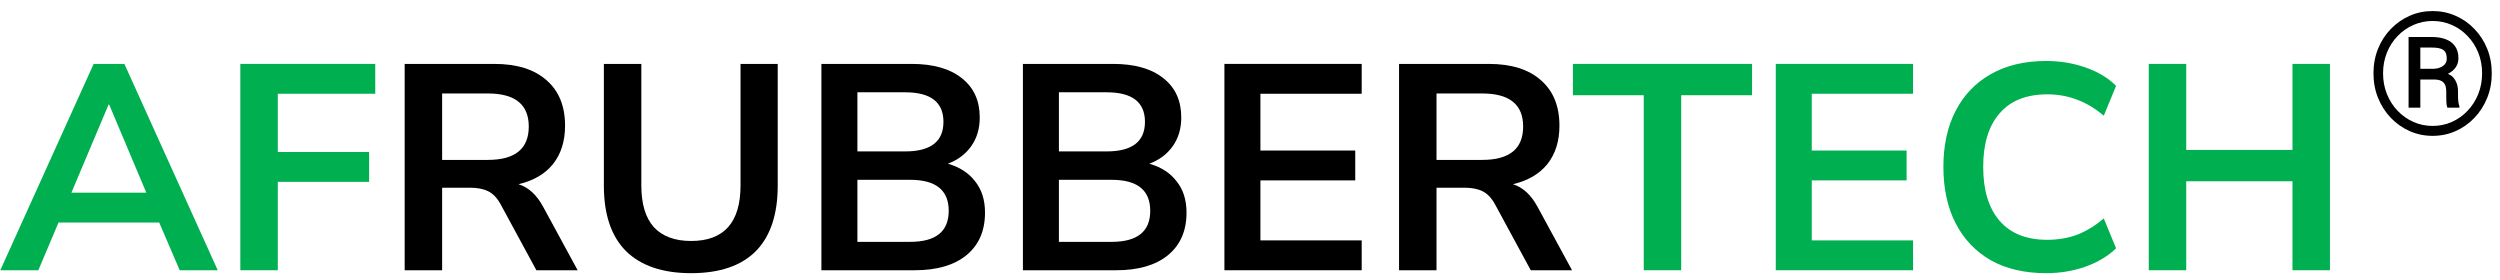
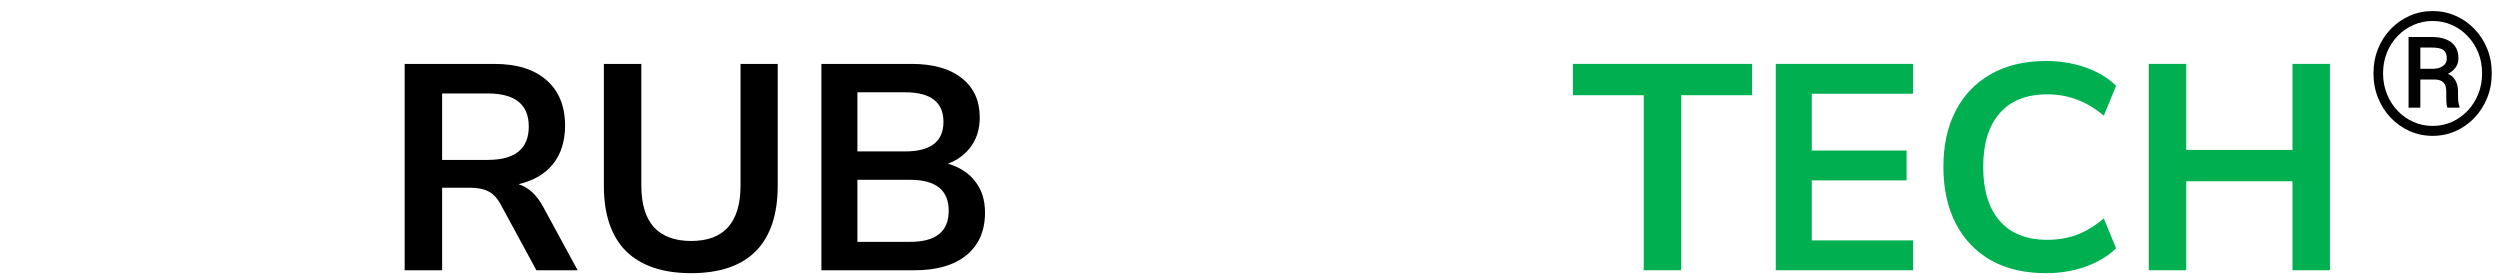
<svg xmlns="http://www.w3.org/2000/svg" width="205" height="23" viewBox="0 0 205 23" fill="none">
  <path d="M199.656 6.519H198.166L198.152 5.644H199.54C199.731 5.639 199.909 5.605 200.073 5.541C200.242 5.477 200.376 5.386 200.477 5.268C200.581 5.145 200.634 4.994 200.634 4.816C200.634 4.589 200.595 4.409 200.518 4.276C200.44 4.144 200.31 4.048 200.128 3.989C199.95 3.93 199.706 3.9 199.396 3.9H198.467V8.829H197.503V3.032H199.396C199.848 3.032 200.237 3.096 200.565 3.224C200.894 3.351 201.146 3.545 201.324 3.805C201.502 4.06 201.591 4.383 201.591 4.775C201.591 5.021 201.534 5.243 201.42 5.438C201.306 5.634 201.14 5.803 200.921 5.944C200.702 6.086 200.436 6.2 200.121 6.286C200.107 6.286 200.091 6.302 200.073 6.334C200.06 6.361 200.046 6.375 200.032 6.375C199.955 6.421 199.905 6.455 199.882 6.478C199.864 6.496 199.843 6.507 199.82 6.512C199.802 6.516 199.747 6.519 199.656 6.519ZM199.588 6.519L199.725 5.903C200.431 5.903 200.912 6.054 201.167 6.354C201.427 6.651 201.557 7.027 201.557 7.482V7.852C201.557 8.02 201.566 8.182 201.584 8.337C201.602 8.487 201.632 8.615 201.673 8.72V8.829H200.682C200.636 8.711 200.609 8.542 200.6 8.323C200.595 8.104 200.593 7.945 200.593 7.845V7.489C200.593 7.157 200.515 6.913 200.36 6.758C200.21 6.598 199.952 6.519 199.588 6.519ZM195.411 6.013C195.411 6.619 195.516 7.184 195.726 7.708C195.935 8.232 196.227 8.69 196.601 9.082C196.974 9.474 197.407 9.779 197.899 9.998C198.392 10.217 198.918 10.326 199.479 10.326C200.039 10.326 200.563 10.217 201.051 9.998C201.543 9.779 201.974 9.474 202.343 9.082C202.716 8.69 203.008 8.232 203.218 7.708C203.427 7.184 203.532 6.619 203.532 6.013C203.532 5.402 203.427 4.837 203.218 4.317C203.008 3.798 202.716 3.344 202.343 2.957C201.974 2.565 201.543 2.262 201.051 2.048C200.563 1.829 200.039 1.72 199.479 1.72C198.918 1.72 198.392 1.829 197.899 2.048C197.407 2.262 196.974 2.565 196.601 2.957C196.227 3.344 195.935 3.798 195.726 4.317C195.516 4.837 195.411 5.402 195.411 6.013ZM194.625 6.013C194.625 5.288 194.75 4.616 195.001 3.996C195.252 3.376 195.6 2.836 196.047 2.376C196.493 1.911 197.008 1.551 197.592 1.296C198.18 1.036 198.809 0.906 199.479 0.906C200.148 0.906 200.775 1.036 201.358 1.296C201.946 1.551 202.461 1.911 202.903 2.376C203.35 2.836 203.699 3.376 203.949 3.996C204.2 4.616 204.325 5.288 204.325 6.013C204.325 6.737 204.2 7.41 203.949 8.029C203.699 8.649 203.35 9.194 202.903 9.663C202.461 10.128 201.946 10.49 201.358 10.75C200.775 11.01 200.148 11.14 199.479 11.14C198.809 11.14 198.18 11.01 197.592 10.75C197.008 10.49 196.493 10.128 196.047 9.663C195.6 9.194 195.252 8.649 195.001 8.029C194.75 7.41 194.625 6.737 194.625 6.013Z" fill="black" />
-   <path d="M0.023 22.16L7.679 5.24H10.199L17.855 22.16H14.735L13.055 18.248H4.799L3.143 22.16H0.023ZM8.903 8.576L5.855 15.8H11.999L8.951 8.576H8.903Z" fill="#00B050" />
-   <path d="M19.707 22.16V5.24H30.771V7.688H22.779V12.464H30.267V14.912H22.779V22.16H19.707Z" fill="#00B050" />
  <path d="M33.183 22.16V5.24H40.527C42.383 5.24 43.815 5.688 44.823 6.584C45.831 7.464 46.335 8.704 46.335 10.304C46.335 11.568 46.007 12.616 45.351 13.448C44.695 14.264 43.751 14.816 42.519 15.104C43.335 15.36 44.007 15.976 44.535 16.952L47.367 22.16H43.983L41.055 16.76C40.767 16.232 40.423 15.872 40.023 15.68C39.639 15.488 39.143 15.392 38.535 15.392H36.255V22.16H33.183ZM36.255 13.112H39.999C42.239 13.112 43.359 12.2 43.359 10.376C43.359 8.568 42.239 7.664 39.999 7.664H36.255V13.112Z" fill="black" />
  <path d="M56.669 22.4C54.349 22.4 52.572 21.8 51.34 20.6C50.124 19.384 49.517 17.592 49.517 15.224V5.24H52.589V15.2C52.589 16.72 52.932 17.864 53.62 18.632C54.325 19.384 55.34 19.76 56.669 19.76C59.373 19.76 60.724 18.24 60.724 15.2V5.24H63.773V15.224C63.773 17.592 63.172 19.384 61.972 20.6C60.773 21.8 59.005 22.4 56.669 22.4Z" fill="black" />
  <path d="M67.355 22.16V5.24H74.747C76.523 5.24 77.899 5.632 78.875 6.416C79.851 7.184 80.339 8.256 80.339 9.632C80.339 10.544 80.107 11.328 79.643 11.984C79.179 12.64 78.539 13.12 77.723 13.424C78.683 13.696 79.427 14.176 79.955 14.864C80.499 15.536 80.771 16.392 80.771 17.432C80.771 18.936 80.259 20.104 79.235 20.936C78.227 21.752 76.819 22.16 75.011 22.16H67.355ZM70.307 12.416H74.219C76.315 12.416 77.363 11.608 77.363 9.992C77.363 8.376 76.315 7.568 74.219 7.568H70.307V12.416ZM70.307 19.832H74.627C76.739 19.832 77.795 18.984 77.795 17.288C77.795 15.592 76.739 14.744 74.627 14.744H70.307V19.832Z" fill="black" />
-   <path d="M83.879 22.16V5.24H91.271C93.047 5.24 94.423 5.632 95.399 6.416C96.375 7.184 96.863 8.256 96.863 9.632C96.863 10.544 96.631 11.328 96.167 11.984C95.703 12.64 95.063 13.12 94.247 13.424C95.207 13.696 95.951 14.176 96.479 14.864C97.023 15.536 97.295 16.392 97.295 17.432C97.295 18.936 96.783 20.104 95.759 20.936C94.751 21.752 93.343 22.16 91.535 22.16H83.879ZM86.831 12.416H90.743C92.839 12.416 93.887 11.608 93.887 9.992C93.887 8.376 92.839 7.568 90.743 7.568H86.831V12.416ZM86.831 19.832H91.151C93.263 19.832 94.319 18.984 94.319 17.288C94.319 15.592 93.263 14.744 91.151 14.744H86.831V19.832Z" fill="black" />
-   <path d="M100.402 22.16V5.24H111.658V7.688H103.354V12.344H111.13V14.792H103.354V19.712H111.658V22.16H100.402Z" fill="black" />
-   <path d="M114.722 22.16V5.24H122.066C123.922 5.24 125.354 5.688 126.362 6.584C127.37 7.464 127.874 8.704 127.874 10.304C127.874 11.568 127.546 12.616 126.89 13.448C126.234 14.264 125.29 14.816 124.058 15.104C124.874 15.36 125.546 15.976 126.074 16.952L128.906 22.16H125.522L122.594 16.76C122.306 16.232 121.962 15.872 121.562 15.68C121.178 15.488 120.682 15.392 120.074 15.392H117.794V22.16H114.722ZM117.794 13.112H121.538C123.778 13.112 124.898 12.2 124.898 10.376C124.898 8.568 123.778 7.664 121.538 7.664H117.794V13.112Z" fill="black" />
  <path d="M134.787 22.16V7.808H128.979V5.24H143.667V7.808H137.859V22.16H134.787Z" fill="#00B050" />
  <path d="M145.613 22.16V5.24H156.869V7.688H148.565V12.344H156.341V14.792H148.565V19.712H156.869V22.16H145.613Z" fill="#00B050" />
  <path d="M167.782 22.4C166.022 22.4 164.51 22.048 163.246 21.344C161.998 20.624 161.038 19.616 160.366 18.32C159.694 17.008 159.358 15.464 159.358 13.688C159.358 11.912 159.694 10.376 160.366 9.08C161.038 7.784 161.998 6.784 163.246 6.08C164.51 5.36 166.022 5 167.782 5C168.918 5 169.99 5.176 170.998 5.528C172.022 5.88 172.862 6.384 173.518 7.04L172.51 9.488C171.79 8.88 171.054 8.44 170.302 8.168C169.55 7.88 168.742 7.736 167.878 7.736C166.166 7.736 164.862 8.256 163.966 9.296C163.07 10.32 162.622 11.784 162.622 13.688C162.622 15.592 163.07 17.064 163.966 18.104C164.862 19.144 166.166 19.664 167.878 19.664C168.742 19.664 169.55 19.528 170.302 19.256C171.054 18.968 171.79 18.52 172.51 17.912L173.518 20.36C172.862 21 172.022 21.504 170.998 21.872C169.99 22.224 168.918 22.4 167.782 22.4Z" fill="#00B050" />
  <path d="M176.199 22.16V5.24H179.271V12.296H187.983V5.24H191.055V22.16H187.983V14.864H179.271V22.16H176.199Z" fill="#00B050" />
</svg>